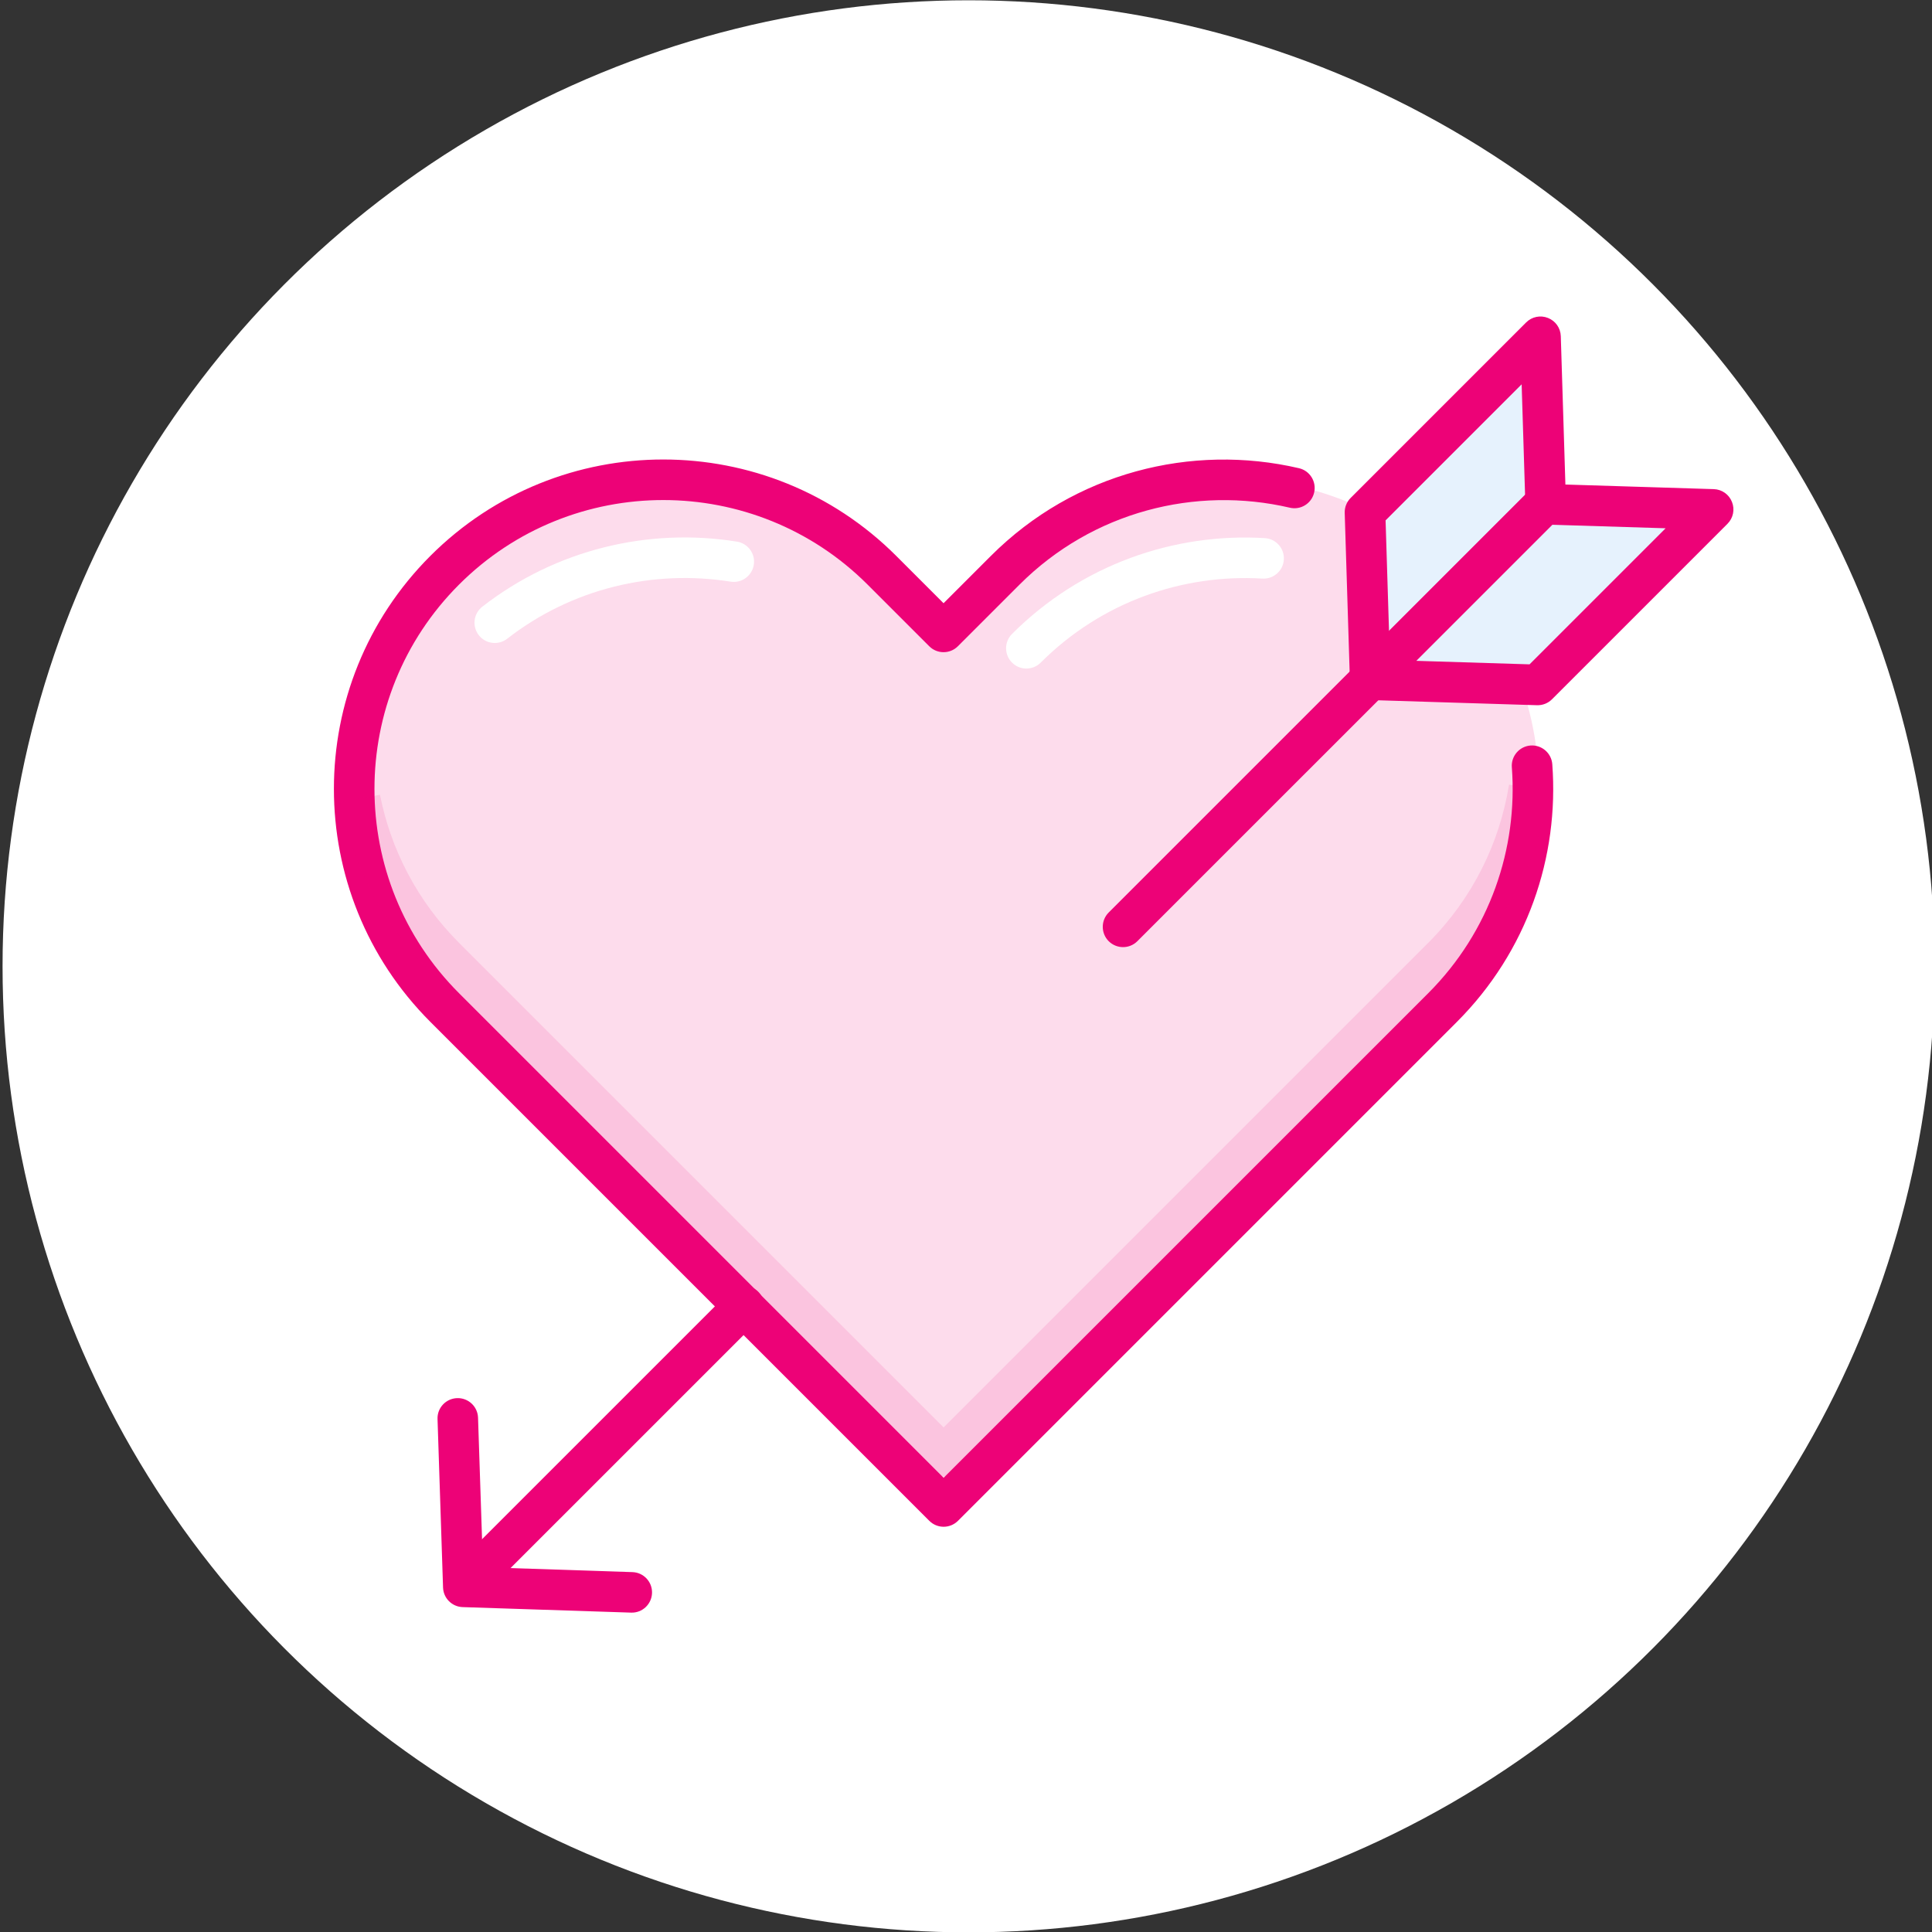
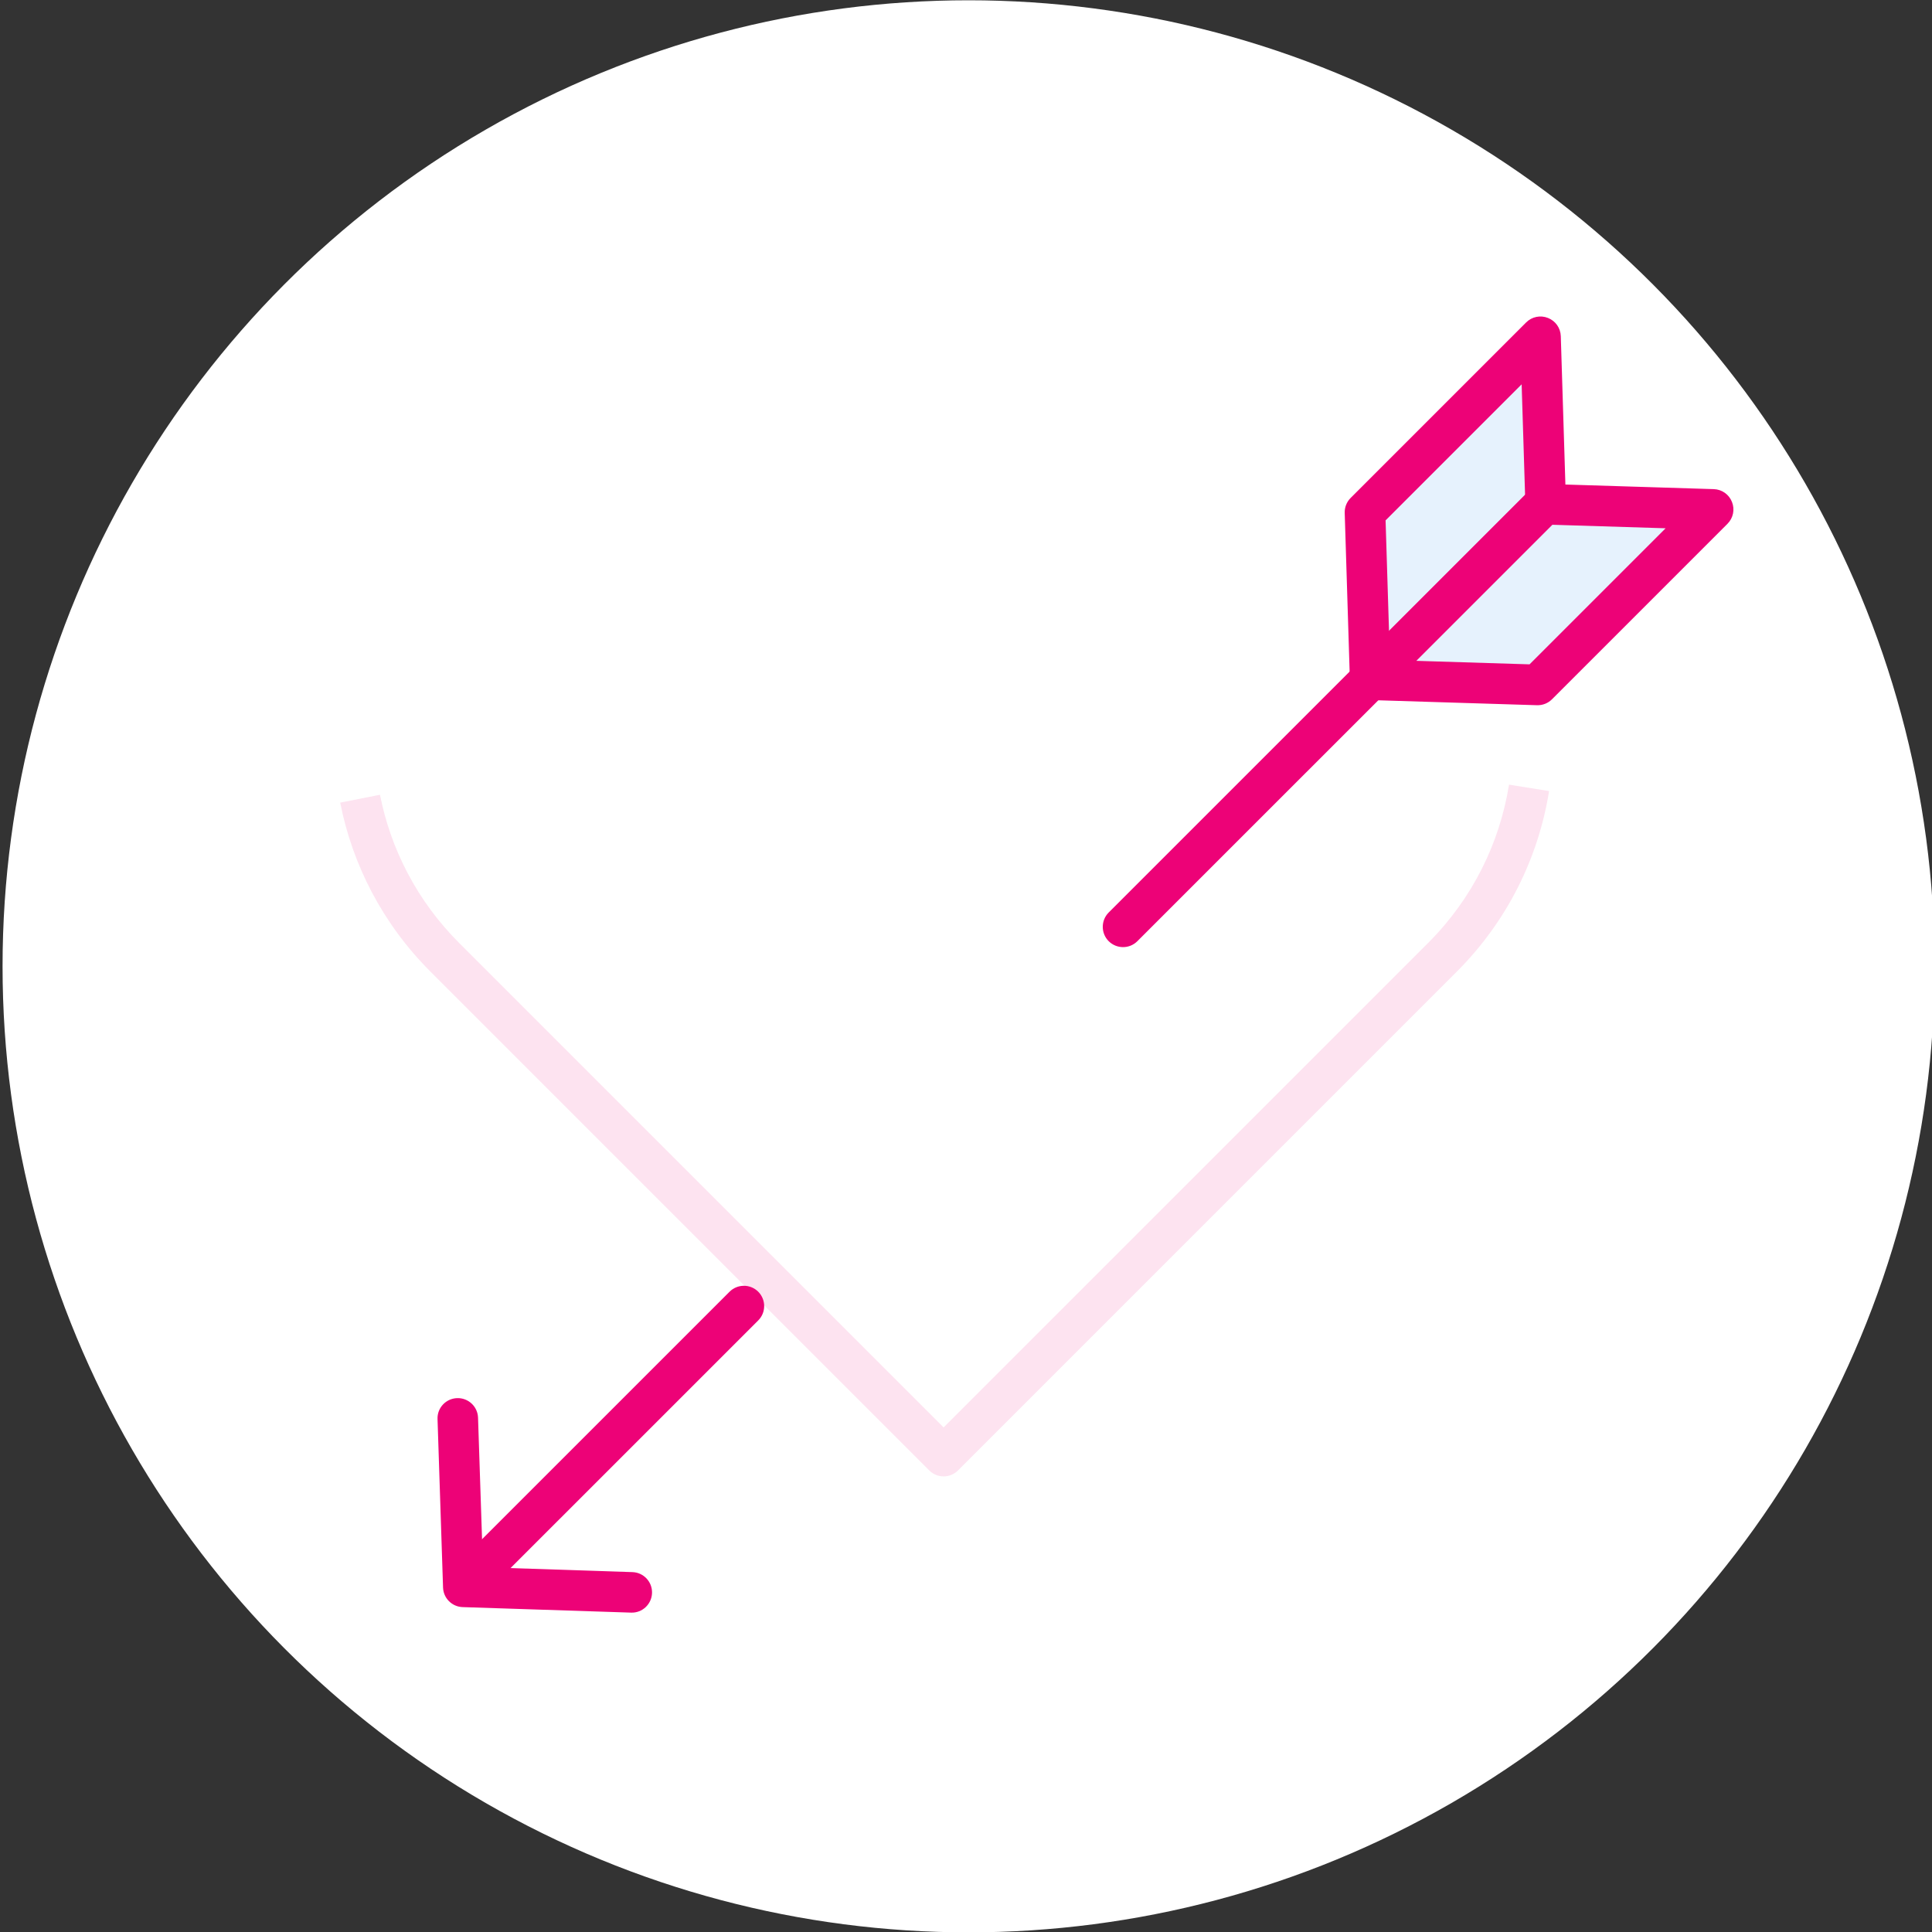
<svg xmlns="http://www.w3.org/2000/svg" width="100%" height="100%" viewBox="0 0 262 262" version="1.1" xml:space="preserve" style="fill-rule:evenodd;clip-rule:evenodd;stroke-linejoin:round;stroke-miterlimit:2;">
  <rect x="0" y="0" width="262" height="262" fill="#333333" stroke="none" />
  <g transform="matrix(1,0,0,1,-1697.42,0)">
    <g id="Artboard23" transform="matrix(1,0,0,1,1697.42,0)">
      <rect x="0" y="0" width="262" height="262" style="fill:none;" />
      <clipPath id="_clip1">
        <rect x="0" y="0" width="262" height="262" />
      </clipPath>
      <g clip-path="url(#_clip1)">
        <g transform="matrix(1,0,0,1,-32018.8,-9625.8)">
          <g transform="matrix(1.001,0,0,1.001,-33.69,-13.514)">
            <rect x="32023.3" y="9630.55" width="261.762" height="261.762" style="fill:none;" />
          </g>
          <g transform="matrix(0.23,0,0,0.23,24350.3,8564.77)">
            <circle cx="33912.4" cy="5182.93" r="569.588" style="fill:white;" />
          </g>
        </g>
        <g transform="matrix(0.707,-0.707,0.707,0.707,-1256.01,1301.21)">
          <path d="M1718.38,179.463C1719.42,180.571 1719.36,182.313 1718.25,183.35C1717.14,184.387 1715.4,184.33 1714.37,183.222L1698.74,166.535C1697.75,165.477 1697.75,163.833 1698.74,162.776L1714.37,146.088C1715.4,144.98 1717.14,144.923 1718.25,145.961C1719.36,146.998 1719.42,148.74 1718.38,149.848L1704.52,164.655L1718.38,179.463Z" style="fill:rgb(237,2,119);" />
        </g>
        <g transform="matrix(1,0,0,1,-1700.3,-9.267)">
          <path d="M1891.55,92.117C1892.62,91.044 1894.36,91.044 1895.44,92.117C1896.51,93.19 1896.51,94.933 1895.44,96.006L1854.54,136.902C1853.47,137.975 1851.73,137.975 1850.65,136.902C1849.58,135.828 1849.58,134.086 1850.65,133.013L1891.55,92.117Z" style="fill:rgb(237,2,119);" />
        </g>
        <g transform="matrix(0.937,0.063,0.063,0.937,-1679.25,-30.309)">
          <path d="M1891.55,92.117C1892.78,90.889 1894.65,90.762 1895.72,91.836C1896.79,92.909 1896.67,94.778 1895.44,96.006L1854.54,136.902C1853.31,138.13 1851.44,138.256 1850.37,137.183C1849.3,136.11 1849.42,134.241 1850.65,133.013L1891.55,92.117Z" style="fill:rgb(237,2,119);" />
        </g>
        <g transform="matrix(0.707,-0.707,1.109,1.109,-1268.15,1303.14)">
-           <path d="M1765.15,134.316L1765.15,73.306C1765.15,58.548 1783.94,46.567 1807.09,46.567C1830.23,46.567 1849.02,58.548 1849.02,73.306L1849.02,80.839L1860.83,80.839C1883.98,80.839 1902.76,92.82 1902.76,107.577C1902.76,122.335 1883.98,134.316 1860.83,134.316L1765.15,134.316Z" style="fill:rgb(237,2,119);fill-opacity:0.14;" />
-         </g>
+           </g>
        <g transform="matrix(0.707,-0.707,1.109,1.109,-1268.15,1303.14)">
          <path d="M1762.4,73.306C1762.4,57.58 1782.42,44.814 1807.09,44.814C1831.75,44.814 1851.77,57.58 1851.77,73.306L1851.77,79.085L1860.83,79.085C1885.49,79.085 1905.51,91.852 1905.51,107.577C1905.51,123.302 1885.49,136.069 1860.83,136.069L1765.15,136.069C1763.63,136.069 1762.4,135.284 1762.4,134.316L1762.4,73.306ZM1767.9,132.562L1860.83,132.562C1882.46,132.562 1900.01,121.367 1900.01,107.577C1900.01,93.788 1882.46,82.592 1860.83,82.592L1849.02,82.592C1847.5,82.592 1846.27,81.807 1846.27,80.839L1846.27,73.306C1846.27,59.516 1828.71,48.321 1807.09,48.321C1785.46,48.321 1767.9,59.516 1767.9,73.306L1767.9,132.562Z" style="fill:none;" />
        </g>
        <g transform="matrix(0.581,-0.581,0.052,1.677,-913.058,822.338)">
          <rect x="1872.26" y="199.71" width="40.962" height="13.657" style="fill:rgb(230,242,253);" />
        </g>
        <g transform="matrix(0.581,-0.581,0.052,1.677,-913.058,822.338)">
          <path d="M1917.82,201.251L1917.82,214.908C1917.82,215.36 1917.29,215.617 1916.37,215.617L1875.41,215.617C1874.07,215.617 1872.12,215.083 1870.43,214.259C1868.75,213.435 1867.66,212.479 1867.66,211.825L1867.66,198.168C1867.66,197.716 1868.18,197.459 1869.11,197.459L1910.07,197.459C1911.41,197.459 1913.36,197.993 1915.04,198.817C1916.73,199.641 1917.82,200.597 1917.82,201.251ZM1908.62,201.96L1876.86,201.96L1876.86,211.116L1908.62,211.116L1908.62,201.96Z" style="fill:rgb(237,2,119);" />
        </g>
        <g transform="matrix(0.581,-0.581,-1.677,-0.052,-544.346,1191.05)">
          <rect x="1872.26" y="199.71" width="40.962" height="13.657" style="fill:rgb(230,242,253);" />
        </g>
        <g transform="matrix(0.581,-0.581,-1.677,-0.052,-544.346,1191.05)">
          <path d="M1910.07,197.459L1869.11,197.459C1868.18,197.459 1867.66,197.716 1867.66,198.168L1867.66,211.825C1867.66,212.479 1868.75,213.435 1870.43,214.259C1872.12,215.083 1874.07,215.617 1875.41,215.617L1916.37,215.617C1917.29,215.617 1917.82,215.36 1917.82,214.908L1917.82,201.251C1917.82,200.597 1916.73,199.641 1915.04,198.817C1913.36,197.993 1911.41,197.459 1910.07,197.459ZM1908.62,201.96L1908.62,211.116L1876.86,211.116L1876.86,201.96L1908.62,201.96Z" style="fill:rgb(237,2,119);" />
        </g>
        <g transform="matrix(0.707,-0.707,1.109,1.109,-1268.95,1303.3)">
-           <path d="M1890.54,123.86C1891.53,123.126 1893.27,123.043 1894.42,123.674C1895.57,124.306 1895.7,125.414 1894.71,126.147C1886.51,132.221 1874.37,136.069 1860.83,136.069L1765.15,136.069C1763.63,136.069 1762.4,135.284 1762.4,134.316L1762.4,73.306C1762.4,57.58 1782.42,44.814 1807.09,44.814C1831.75,44.814 1851.77,57.58 1851.77,73.306L1851.77,79.085L1860.83,79.085C1876.86,79.085 1890.92,84.475 1898.81,92.564C1899.61,93.386 1899.21,94.468 1897.92,94.979C1896.63,95.49 1894.94,95.238 1894.14,94.416C1887.22,87.321 1874.88,82.592 1860.83,82.592L1849.02,82.592C1847.5,82.592 1846.27,81.807 1846.27,80.839L1846.27,73.306C1846.27,59.516 1828.71,48.321 1807.09,48.321C1785.46,48.321 1767.9,59.516 1767.9,73.306L1767.9,132.562L1860.83,132.562C1872.71,132.562 1883.35,129.186 1890.54,123.86Z" style="fill:rgb(237,2,119);" />
-         </g>
+           </g>
        <g transform="matrix(0.707,-0.707,1.109,1.109,-1266.07,1313.87)">
-           <path d="M1811.96,48.513C1810.45,48.393 1809.38,47.517 1809.57,46.556C1809.76,45.596 1811.13,44.913 1812.64,45.032C1825.23,46.03 1836.21,50.373 1843.3,56.623C1844.19,57.407 1843.92,58.504 1842.69,59.071C1841.46,59.639 1839.74,59.463 1838.85,58.679C1832.62,53.199 1823,49.388 1811.96,48.513Z" style="fill:white;" />
+           <path d="M1811.96,48.513C1810.45,48.393 1809.38,47.517 1809.57,46.556C1809.76,45.596 1811.13,44.913 1812.64,45.032C1825.23,46.03 1836.21,50.373 1843.3,56.623C1844.19,57.407 1843.92,58.504 1842.69,59.071C1841.46,59.639 1839.74,59.463 1838.85,58.679C1832.62,53.199 1823,49.388 1811.96,48.513" style="fill:white;" />
        </g>
        <g transform="matrix(0.707,-0.707,1.109,1.109,-1268.95,1296.47)">
          <path d="M1883.77,127.83L1887,130.671C1879.64,134.066 1870.6,136.069 1860.83,136.069L1765.15,136.069C1763.63,136.069 1762.4,135.284 1762.4,134.316L1762.4,73.306C1762.4,67.446 1765.18,61.997 1769.95,57.466L1774.52,59.419C1770.34,63.391 1767.9,68.168 1767.9,73.306L1767.9,132.562L1860.83,132.562C1869.39,132.562 1877.32,130.807 1883.77,127.83Z" style="fill:rgb(237,2,119);fill-opacity:0.11;" />
        </g>
        <g transform="matrix(0.707,-0.707,1.109,1.109,-1266.07,1313.87)">
          <path d="M1860.83,82.592C1859.31,82.592 1858.08,81.807 1858.08,80.839C1858.08,79.871 1859.31,79.085 1860.83,79.085C1874.13,79.085 1886.08,82.796 1894.26,88.681C1895.27,89.405 1895.17,90.515 1894.03,91.157C1892.9,91.799 1891.16,91.733 1890.15,91.009C1882.97,85.848 1872.49,82.592 1860.83,82.592Z" style="fill:white;" />
        </g>
      </g>
    </g>
  </g>
</svg>